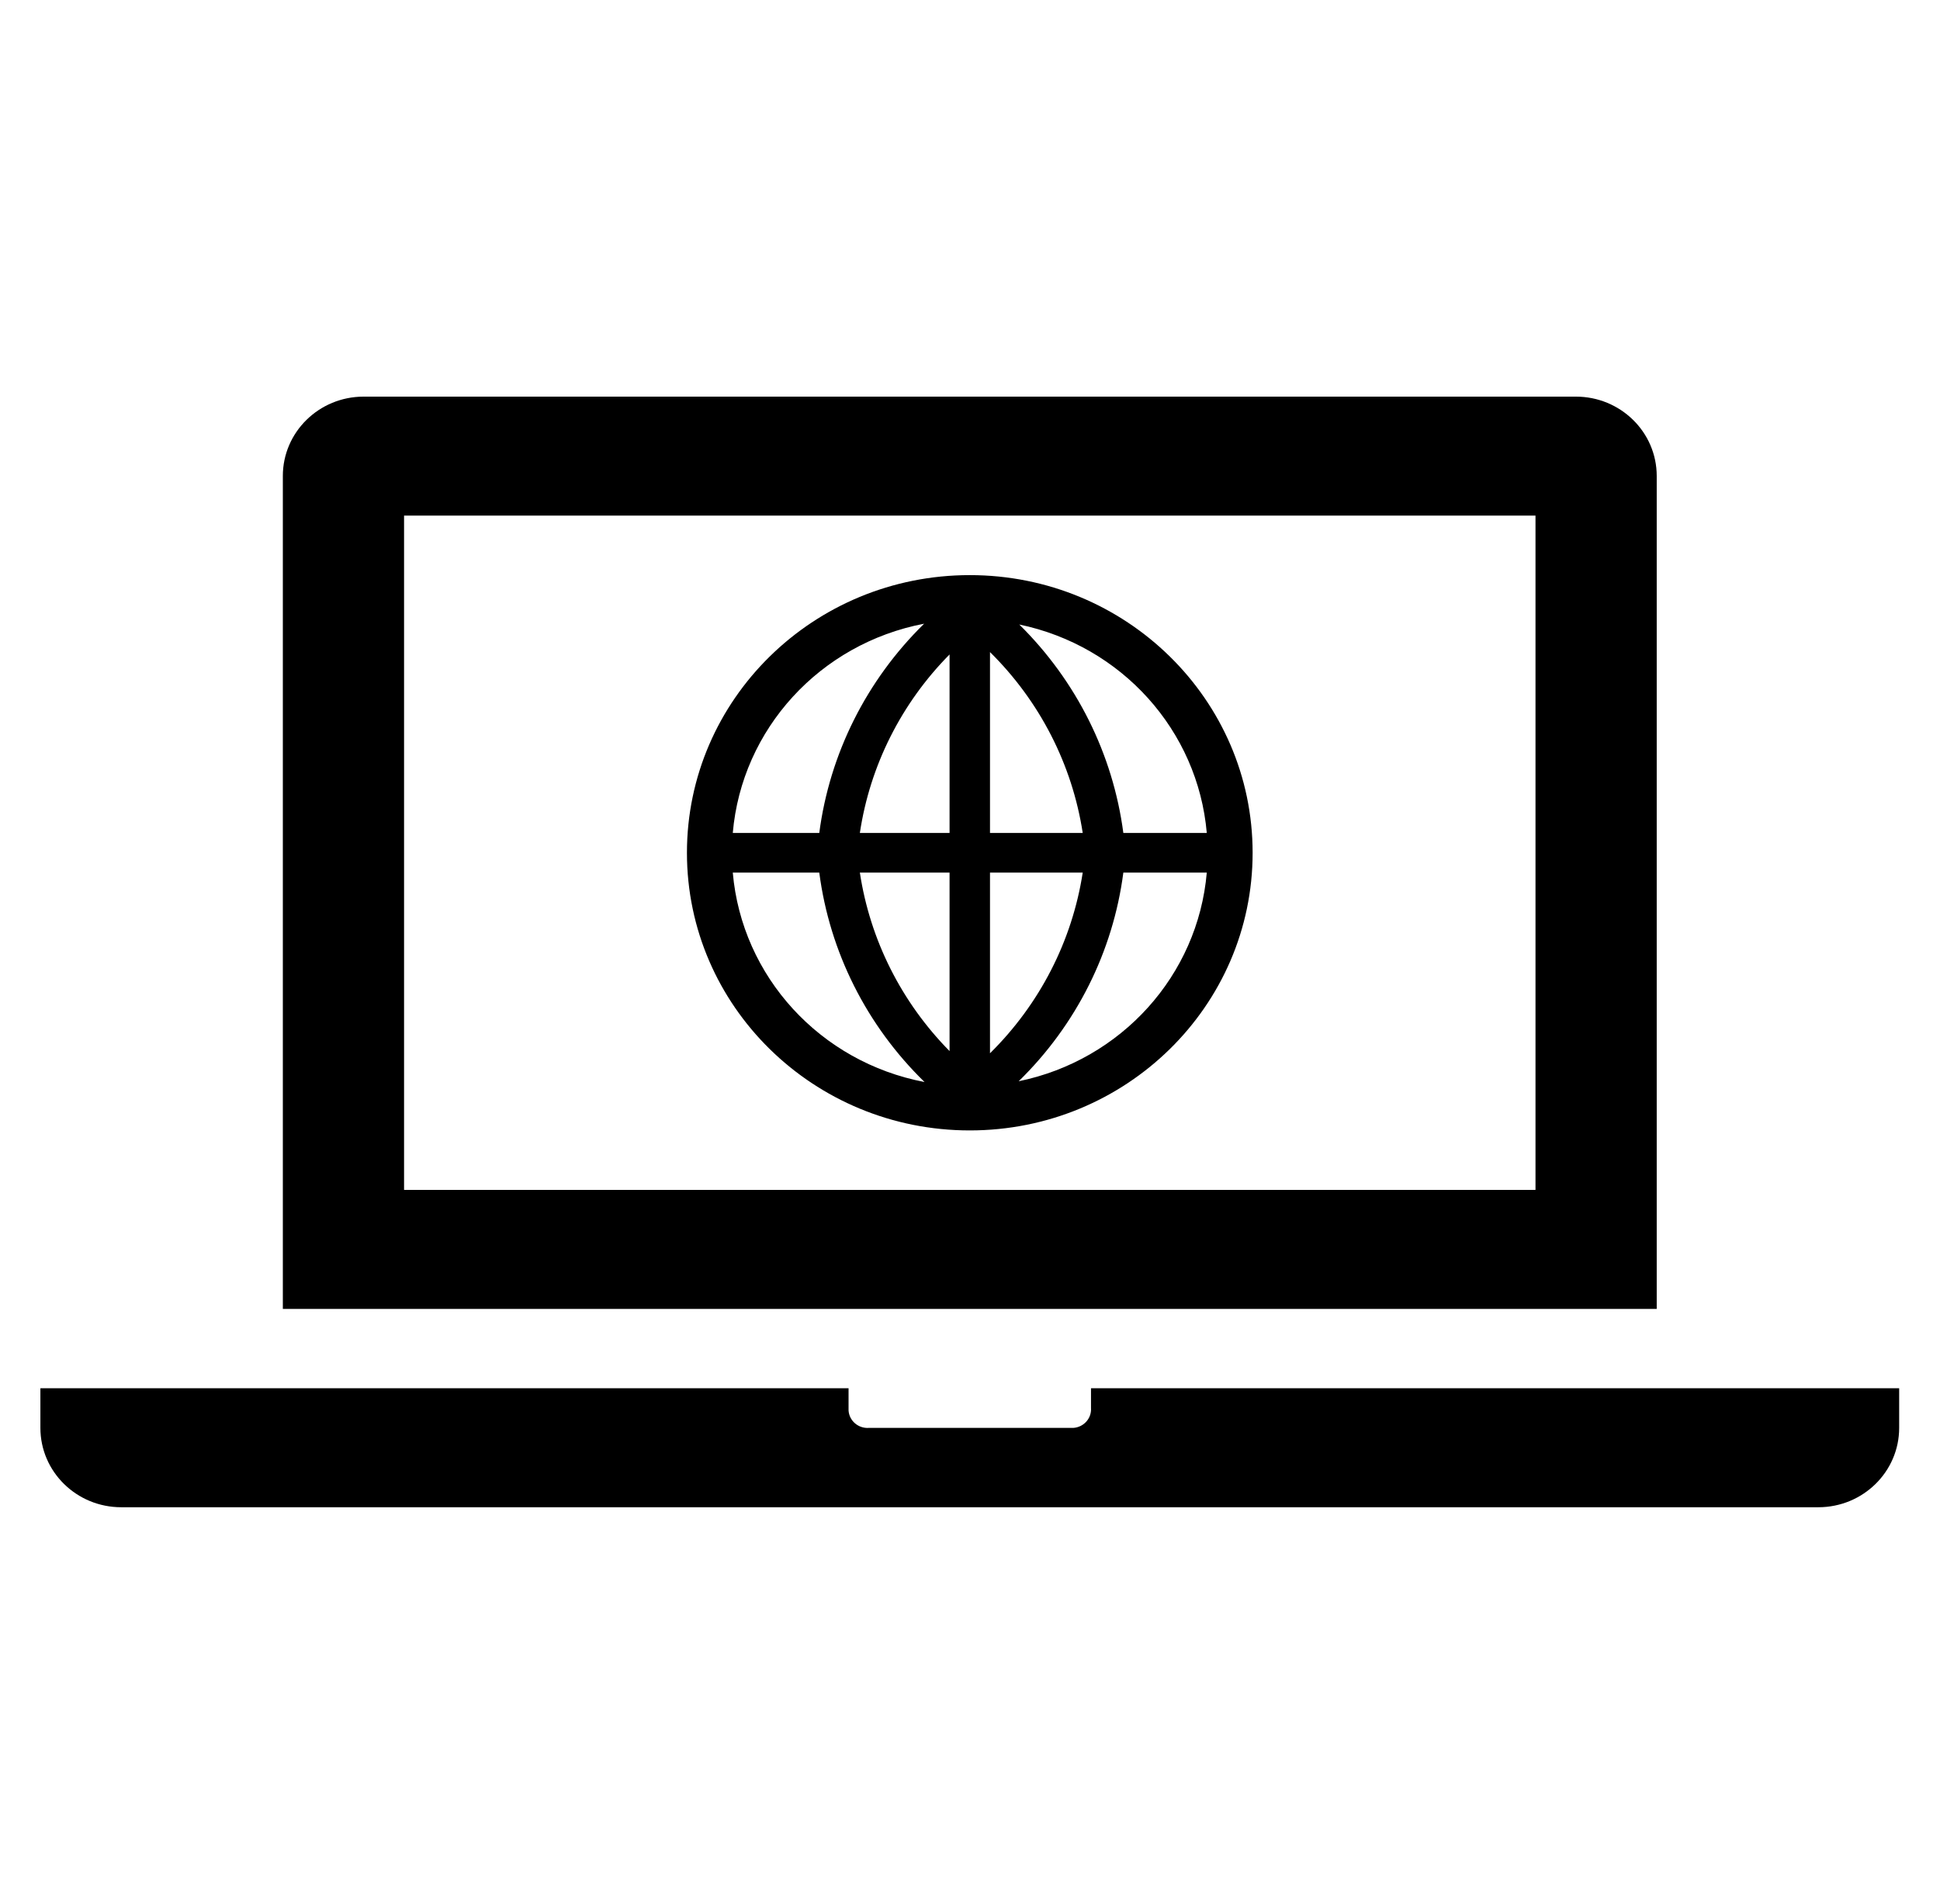
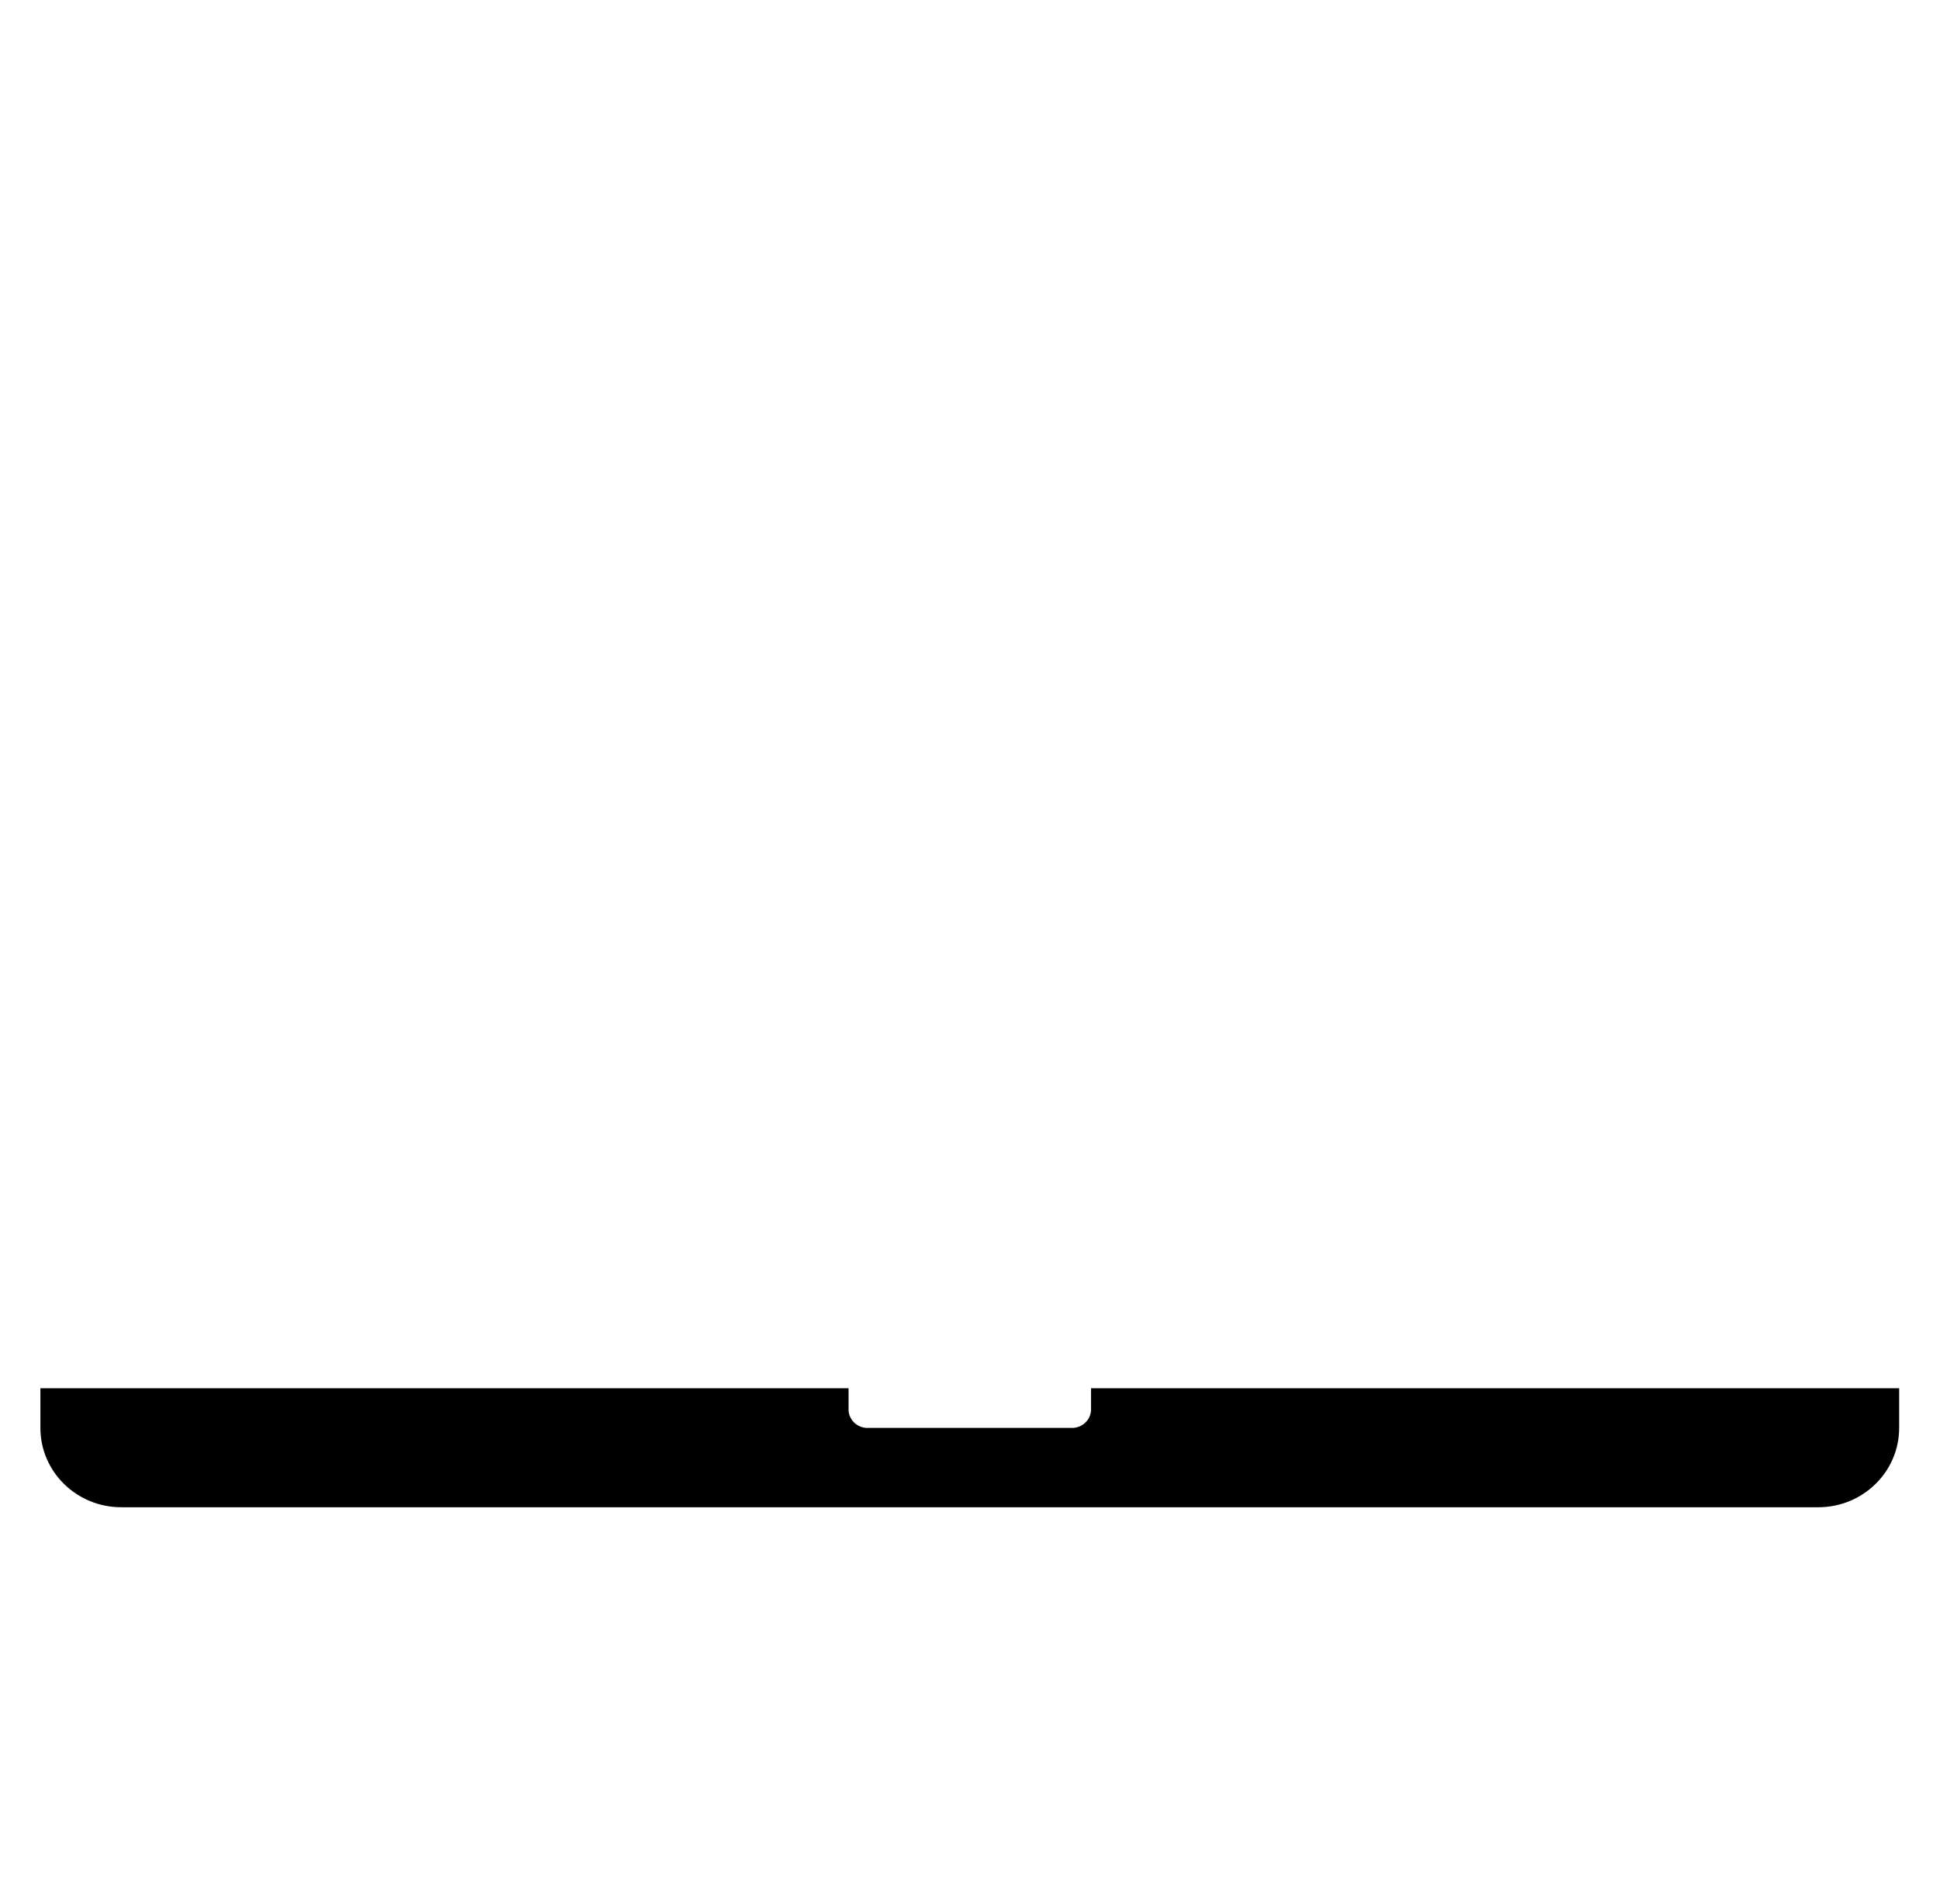
<svg xmlns="http://www.w3.org/2000/svg" width="53" height="52" xml:space="preserve" overflow="hidden">
  <g transform="translate(-69 -373)">
-     <path d="M41.167 32.5 10.833 32.5 10.833 14.083 41.167 14.083ZM44.417 13C44.417 11.803 43.447 10.833 42.25 10.833L9.75 10.833C8.553 10.833 7.583 11.803 7.583 13L7.583 35.75 44.417 35.75Z" transform="matrix(1.019 0 0 1 69 373)" />
    <path d="M29.25 37.917 29.25 38.458C29.269 38.739 29.056 38.981 28.776 39 28.753 39.002 28.731 39.002 28.708 39L23.292 39C23.011 39.019 22.769 38.806 22.75 38.526 22.748 38.503 22.748 38.481 22.75 38.458L22.75 37.917 1.083 37.917 1.083 39C1.083 40.197 2.053 41.167 3.25 41.167L48.75 41.167C49.947 41.167 50.917 40.197 50.917 39L50.917 37.917Z" transform="matrix(1.019 0 0 1 69 373)" />
-     <path d="M26 15.708C21.812 15.708 18.417 19.104 18.417 23.292 18.417 27.48 21.812 30.875 26 30.875 30.188 30.875 33.583 27.48 33.583 23.292 33.583 19.104 30.188 15.708 26 15.708ZM26.542 23.833 29.028 23.833C28.745 25.701 27.874 27.429 26.542 28.768ZM26.542 22.75 26.542 17.81C27.875 19.15 28.746 20.881 29.028 22.75ZM25.458 22.75 23.053 22.75C23.323 20.913 24.164 19.207 25.458 17.875ZM25.458 23.833 25.458 28.708C24.167 27.375 23.326 25.67 23.053 23.833ZM21.965 22.75 19.646 22.75C19.887 19.913 21.981 17.58 24.776 17.035 23.232 18.576 22.243 20.586 21.965 22.75ZM21.965 23.833C22.243 26.001 23.236 28.014 24.787 29.553 21.988 29.009 19.889 26.674 19.646 23.833ZM30.117 23.833 32.354 23.833C32.117 26.638 30.066 28.955 27.311 29.532 28.854 27.997 29.842 25.992 30.117 23.833ZM30.117 22.75C29.839 20.597 28.859 18.596 27.327 17.057 30.074 17.639 32.116 19.952 32.354 22.75Z" transform="matrix(1.019 0 0 1 69 373)" />
  </g>
</svg>